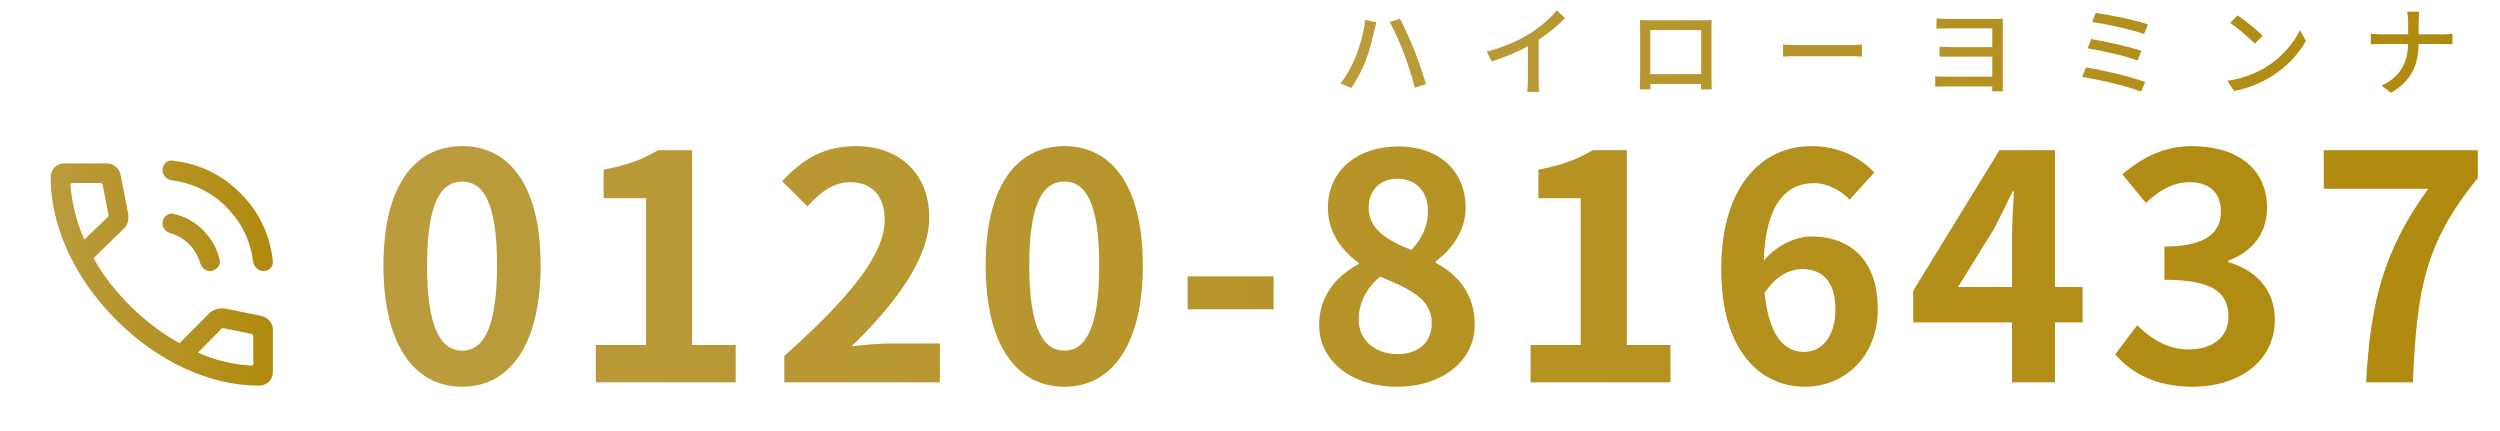
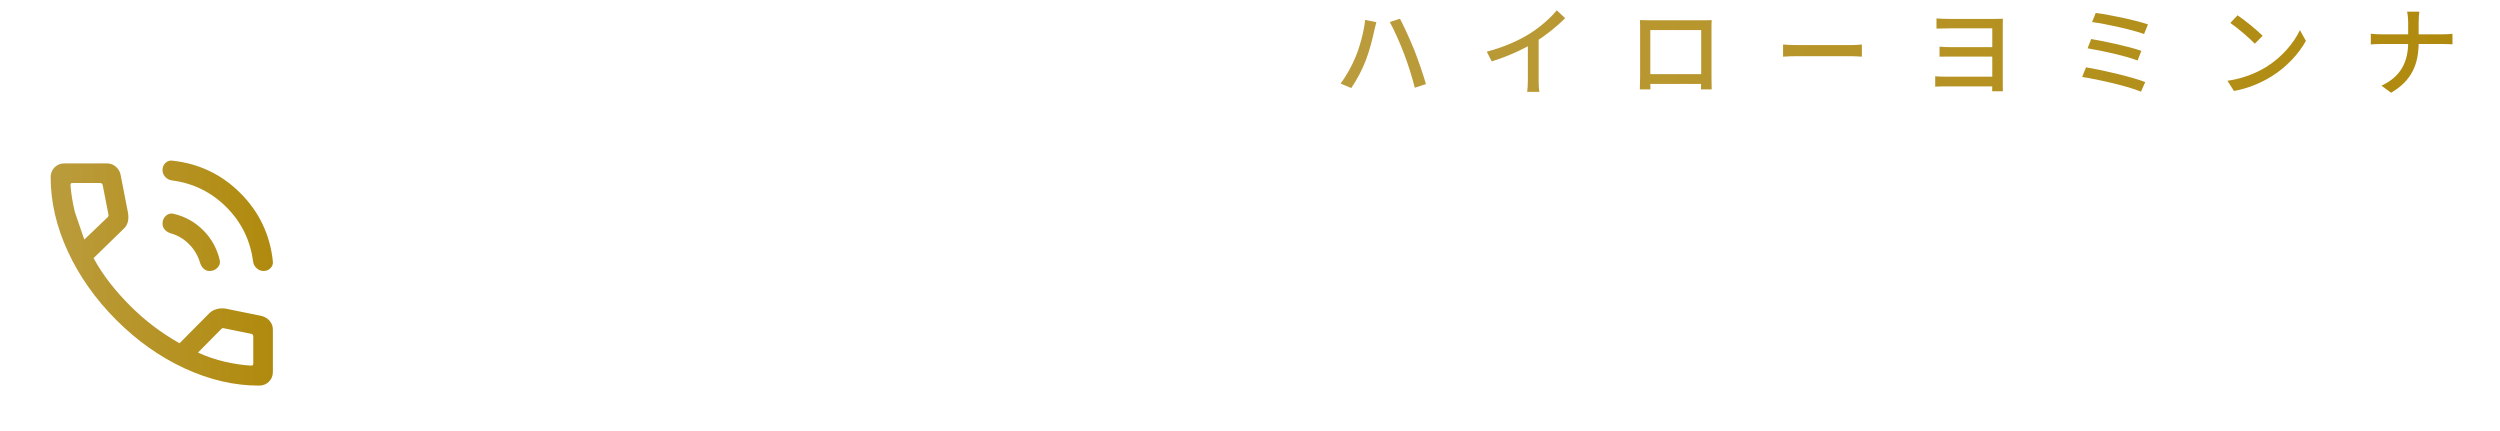
<svg xmlns="http://www.w3.org/2000/svg" width="255" height="44" viewBox="0 0 255 44" fill="none">
-   <path d="M26.881 27.641C26.613 27.641 26.376 27.545 26.17 27.353C25.963 27.162 25.843 26.924 25.81 26.641C25.521 24.489 24.615 22.651 23.091 21.127C21.567 19.603 19.729 18.696 17.577 18.407C17.294 18.374 17.056 18.257 16.864 18.057C16.673 17.857 16.577 17.616 16.577 17.332C16.577 17.049 16.676 16.812 16.874 16.62C17.073 16.429 17.307 16.351 17.577 16.387C20.291 16.681 22.606 17.785 24.519 19.698C26.433 21.612 27.537 23.926 27.831 26.641C27.867 26.911 27.788 27.145 27.596 27.343C27.404 27.542 27.165 27.641 26.881 27.641ZM21.364 27.641C21.147 27.641 20.955 27.566 20.787 27.418C20.62 27.269 20.494 27.071 20.41 26.823C20.207 26.101 19.834 25.465 19.291 24.914C18.748 24.363 18.116 23.989 17.395 23.794C17.147 23.711 16.949 23.586 16.8 23.418C16.651 23.251 16.577 23.051 16.577 22.817C16.577 22.482 16.692 22.212 16.922 22.007C17.152 21.802 17.413 21.736 17.705 21.807C18.873 22.079 19.879 22.637 20.723 23.481C21.567 24.326 22.13 25.337 22.41 26.512C22.482 26.805 22.409 27.066 22.192 27.296C21.975 27.526 21.699 27.641 21.364 27.641ZM26.421 39.333C23.908 39.333 21.383 38.749 18.848 37.58C16.312 36.412 13.982 34.764 11.858 32.636C9.734 30.507 8.088 28.177 6.919 25.646C5.751 23.114 5.167 20.592 5.167 18.079C5.167 17.676 5.3 17.339 5.567 17.07C5.833 16.801 6.167 16.666 6.567 16.666H10.915C11.252 16.666 11.549 16.776 11.806 16.996C12.064 17.216 12.227 17.487 12.297 17.81L13.062 21.733C13.114 22.097 13.103 22.41 13.028 22.672C12.953 22.933 12.818 23.153 12.623 23.331L9.544 26.328C10.039 27.236 10.606 28.094 11.242 28.904C11.879 29.713 12.568 30.486 13.31 31.223C14.042 31.954 14.82 32.634 15.644 33.261C16.468 33.889 17.357 34.472 18.313 35.013L21.305 31.995C21.514 31.777 21.766 31.625 22.063 31.538C22.36 31.451 22.668 31.43 22.987 31.474L26.69 32.228C27.026 32.317 27.301 32.489 27.514 32.743C27.727 32.998 27.833 33.287 27.833 33.61V37.933C27.833 38.333 27.699 38.666 27.43 38.933C27.161 39.2 26.824 39.333 26.421 39.333ZM8.597 24.436L10.977 22.159C11.02 22.125 11.047 22.078 11.06 22.018C11.073 21.958 11.071 21.902 11.054 21.851L10.474 18.872C10.457 18.803 10.427 18.752 10.385 18.718C10.342 18.683 10.286 18.666 10.218 18.666H7.367C7.315 18.666 7.273 18.683 7.239 18.718C7.204 18.752 7.187 18.795 7.187 18.846C7.256 19.757 7.405 20.683 7.635 21.623C7.865 22.563 8.186 23.501 8.597 24.436ZM20.197 35.959C21.081 36.371 22.003 36.686 22.963 36.904C23.923 37.121 24.82 37.251 25.654 37.292C25.705 37.292 25.748 37.275 25.782 37.241C25.816 37.206 25.833 37.164 25.833 37.112V34.307C25.833 34.239 25.816 34.184 25.782 34.141C25.748 34.098 25.697 34.068 25.628 34.051L22.828 33.482C22.777 33.465 22.732 33.462 22.694 33.475C22.655 33.488 22.615 33.516 22.572 33.559L20.197 35.959Z" fill="url(#paint0_linear_542_1381)" />
-   <path d="M47.143 39.448C42.311 39.448 39.111 35.256 39.111 27.064C39.111 18.904 42.311 14.904 47.143 14.904C51.943 14.904 55.143 18.904 55.143 27.064C55.143 35.256 51.943 39.448 47.143 39.448ZM47.143 35.768C49.191 35.768 50.695 33.72 50.695 27.064C50.695 20.44 49.191 18.52 47.143 18.52C45.095 18.52 43.559 20.44 43.559 27.064C43.559 33.72 45.095 35.768 47.143 35.768ZM60.77 39V35.192H65.89V20.216H61.57V17.304C63.97 16.856 65.57 16.248 67.106 15.32H70.594V35.192H75.042V39H60.77ZM79.997 39V36.312C86.461 30.52 90.237 26.072 90.237 22.424C90.237 20.056 88.989 18.584 86.717 18.584C84.957 18.584 83.581 19.704 82.365 21.048L79.773 18.488C81.949 16.152 84.093 14.904 87.325 14.904C91.773 14.904 94.781 17.752 94.781 22.168C94.781 26.488 91.197 31.096 86.877 35.32C88.061 35.192 89.629 35.032 90.749 35.032H95.869V39H79.997ZM108.568 39.448C103.736 39.448 100.536 35.256 100.536 27.064C100.536 18.904 103.736 14.904 108.568 14.904C113.368 14.904 116.568 18.904 116.568 27.064C116.568 35.256 113.368 39.448 108.568 39.448ZM108.568 35.768C110.616 35.768 112.12 33.72 112.12 27.064C112.12 20.44 110.616 18.52 108.568 18.52C106.52 18.52 104.984 20.44 104.984 27.064C104.984 33.72 106.52 35.768 108.568 35.768ZM121.139 31.544V28.184H129.907V31.544H121.139ZM142.455 39.448C137.911 39.448 134.551 36.856 134.551 33.144C134.551 30.104 136.407 28.088 138.583 26.936V26.808C136.791 25.496 135.447 23.672 135.447 21.176C135.447 17.368 138.487 14.936 142.615 14.936C146.807 14.936 149.495 17.432 149.495 21.208C149.495 23.576 147.991 25.528 146.455 26.648V26.808C148.631 27.992 150.423 29.88 150.423 33.144C150.423 36.728 147.223 39.448 142.455 39.448ZM143.959 25.496C145.111 24.28 145.655 22.936 145.655 21.528C145.655 19.576 144.471 18.232 142.519 18.232C140.887 18.232 139.607 19.288 139.607 21.176C139.607 23.384 141.463 24.504 143.959 25.496ZM142.551 36.12C144.599 36.12 146.039 35 146.039 32.952C146.039 30.488 143.831 29.496 140.791 28.216C139.479 29.24 138.583 30.84 138.583 32.6C138.583 34.744 140.343 36.12 142.551 36.12ZM156.114 39V35.192H161.234V20.216H156.914V17.304C159.314 16.856 160.914 16.248 162.45 15.32H165.938V35.192H170.386V39H156.114ZM184.077 39.448C179.597 39.448 175.565 35.832 175.565 27.48C175.565 18.68 179.949 14.904 184.749 14.904C187.629 14.904 189.741 16.088 191.181 17.592L188.653 20.376C187.853 19.448 186.381 18.68 185.037 18.68C182.157 18.68 179.885 20.888 179.885 27.48C179.885 33.624 181.677 35.896 184.013 35.896C185.773 35.896 187.213 34.424 187.213 31.544C187.213 28.728 185.869 27.448 183.853 27.448C182.541 27.448 181.037 28.152 179.853 30.104L179.661 26.904C180.909 25.144 183.117 24.12 184.717 24.12C188.685 24.12 191.533 26.456 191.533 31.544C191.533 36.408 188.109 39.448 184.077 39.448ZM205.224 39V24.44C205.224 23.064 205.352 20.92 205.416 19.512H205.288C204.68 20.792 204.04 22.104 203.368 23.384L199.72 29.272H212.424V32.888H195.144V29.656L203.944 15.32H209.608V39H205.224ZM223.683 39.448C219.939 39.448 217.411 38.072 215.747 36.152L217.987 33.176C219.395 34.552 221.091 35.64 223.235 35.64C225.667 35.64 227.299 34.424 227.299 32.312C227.299 29.976 225.923 28.536 220.771 28.536V25.144C225.123 25.144 226.531 23.672 226.531 21.56C226.531 19.704 225.379 18.584 223.363 18.584C221.667 18.584 220.291 19.384 218.883 20.696L216.483 17.784C218.531 16.024 220.803 14.904 223.555 14.904C228.131 14.904 231.235 17.144 231.235 21.208C231.235 23.736 229.827 25.624 227.299 26.584V26.744C229.987 27.512 232.035 29.464 232.035 32.6C232.035 36.952 228.227 39.448 223.683 39.448ZM241.342 39C241.79 30.808 243.134 25.528 247.678 19.256H237.022V15.32H252.734V18.168C247.23 24.888 246.526 29.752 246.11 39H241.342Z" fill="url(#paint1_linear_542_1381)" />
+   <path d="M26.881 27.641C26.613 27.641 26.376 27.545 26.17 27.353C25.963 27.162 25.843 26.924 25.81 26.641C25.521 24.489 24.615 22.651 23.091 21.127C21.567 19.603 19.729 18.696 17.577 18.407C17.294 18.374 17.056 18.257 16.864 18.057C16.673 17.857 16.577 17.616 16.577 17.332C16.577 17.049 16.676 16.812 16.874 16.62C17.073 16.429 17.307 16.351 17.577 16.387C20.291 16.681 22.606 17.785 24.519 19.698C26.433 21.612 27.537 23.926 27.831 26.641C27.867 26.911 27.788 27.145 27.596 27.343C27.404 27.542 27.165 27.641 26.881 27.641ZM21.364 27.641C21.147 27.641 20.955 27.566 20.787 27.418C20.62 27.269 20.494 27.071 20.41 26.823C20.207 26.101 19.834 25.465 19.291 24.914C18.748 24.363 18.116 23.989 17.395 23.794C17.147 23.711 16.949 23.586 16.8 23.418C16.651 23.251 16.577 23.051 16.577 22.817C16.577 22.482 16.692 22.212 16.922 22.007C17.152 21.802 17.413 21.736 17.705 21.807C18.873 22.079 19.879 22.637 20.723 23.481C21.567 24.326 22.13 25.337 22.41 26.512C22.482 26.805 22.409 27.066 22.192 27.296C21.975 27.526 21.699 27.641 21.364 27.641ZM26.421 39.333C23.908 39.333 21.383 38.749 18.848 37.58C16.312 36.412 13.982 34.764 11.858 32.636C9.734 30.507 8.088 28.177 6.919 25.646C5.751 23.114 5.167 20.592 5.167 18.079C5.167 17.676 5.3 17.339 5.567 17.07C5.833 16.801 6.167 16.666 6.567 16.666H10.915C11.252 16.666 11.549 16.776 11.806 16.996C12.064 17.216 12.227 17.487 12.297 17.81L13.062 21.733C13.114 22.097 13.103 22.41 13.028 22.672C12.953 22.933 12.818 23.153 12.623 23.331L9.544 26.328C10.039 27.236 10.606 28.094 11.242 28.904C11.879 29.713 12.568 30.486 13.31 31.223C14.042 31.954 14.82 32.634 15.644 33.261C16.468 33.889 17.357 34.472 18.313 35.013L21.305 31.995C21.514 31.777 21.766 31.625 22.063 31.538C22.36 31.451 22.668 31.43 22.987 31.474L26.69 32.228C27.026 32.317 27.301 32.489 27.514 32.743C27.727 32.998 27.833 33.287 27.833 33.61V37.933C27.833 38.333 27.699 38.666 27.43 38.933C27.161 39.2 26.824 39.333 26.421 39.333ZM8.597 24.436L10.977 22.159C11.02 22.125 11.047 22.078 11.06 22.018C11.073 21.958 11.071 21.902 11.054 21.851L10.474 18.872C10.457 18.803 10.427 18.752 10.385 18.718C10.342 18.683 10.286 18.666 10.218 18.666H7.367C7.315 18.666 7.273 18.683 7.239 18.718C7.204 18.752 7.187 18.795 7.187 18.846C7.256 19.757 7.405 20.683 7.635 21.623ZM20.197 35.959C21.081 36.371 22.003 36.686 22.963 36.904C23.923 37.121 24.82 37.251 25.654 37.292C25.705 37.292 25.748 37.275 25.782 37.241C25.816 37.206 25.833 37.164 25.833 37.112V34.307C25.833 34.239 25.816 34.184 25.782 34.141C25.748 34.098 25.697 34.068 25.628 34.051L22.828 33.482C22.777 33.465 22.732 33.462 22.694 33.475C22.655 33.488 22.615 33.516 22.572 33.559L20.197 35.959Z" fill="url(#paint0_linear_542_1381)" />
  <path d="M138.278 5.78C138.718 4.71 139.118 3.23 139.248 2.03L140.388 2.26C140.318 2.51 140.228 2.89 140.178 3.11C140.048 3.77 139.688 5.2 139.298 6.19C138.938 7.13 138.368 8.2 137.828 8.98L136.738 8.52C137.358 7.7 137.938 6.63 138.278 5.78ZM143.208 5.47C142.818 4.43 142.188 3.01 141.758 2.25L142.798 1.91C143.198 2.66 143.858 4.11 144.268 5.13C144.648 6.08 145.178 7.64 145.448 8.58L144.308 8.95C144.038 7.86 143.618 6.54 143.208 5.47ZM151.652 5.27C153.412 4.81 154.912 4.13 156.022 3.44C157.062 2.79 158.122 1.87 158.792 1.05L159.642 1.85C158.762 2.75 157.632 3.64 156.462 4.36C155.352 5.04 153.742 5.78 152.152 6.26L151.652 5.27ZM155.842 3.95L156.942 3.66V8.2C156.942 8.6 156.962 9.15 157.022 9.37H155.772C155.812 9.16 155.842 8.6 155.842 8.2V3.95ZM167.272 2.05C167.672 2.06 167.982 2.07 168.232 2.07C168.852 2.07 173.072 2.07 173.662 2.07C173.892 2.07 174.262 2.07 174.592 2.05C174.572 2.32 174.572 2.64 174.572 2.91C174.572 3.44 174.572 7.35 174.572 7.83C174.572 8.18 174.582 9.04 174.592 9.12H173.502C173.502 9.04 173.522 8.38 173.522 7.9C173.522 7.44 173.522 3.07 173.522 3.07H168.332C168.332 3.07 168.332 7.41 168.332 7.9C168.332 8.3 168.342 9.02 168.342 9.12H167.262C167.262 9.02 167.292 8.23 167.292 7.82C167.292 7.33 167.292 3.38 167.292 2.91C167.292 2.66 167.292 2.31 167.272 2.05ZM173.922 7.56V8.56H167.812V7.56H173.922ZM181.872 4.54C182.202 4.57 182.812 4.6 183.362 4.6C184.292 4.6 187.982 4.6 188.792 4.6C189.282 4.6 189.672 4.56 189.912 4.54V5.78C189.692 5.77 189.232 5.73 188.802 5.73C187.982 5.73 184.292 5.73 183.362 5.73C182.802 5.73 182.212 5.75 181.872 5.78V4.54ZM197.522 1.88C197.802 1.91 198.512 1.93 198.892 1.93C199.722 1.93 202.492 1.93 203.512 1.93C203.802 1.93 204.112 1.92 204.292 1.91C204.282 2.06 204.282 2.34 204.282 2.6C204.282 3.06 204.282 7.62 204.282 8.64C204.282 8.85 204.292 9.12 204.292 9.31H203.202C203.212 9.14 203.212 8.82 203.212 8.56C203.212 7.27 203.212 3.28 203.212 2.89C202.772 2.89 199.722 2.89 198.892 2.89C198.512 2.89 197.792 2.91 197.522 2.92V1.88ZM197.832 4.76C198.112 4.79 198.582 4.81 199.022 4.81C199.662 4.81 203.382 4.81 203.732 4.81V5.77C203.382 5.77 199.662 5.77 199.032 5.77C198.582 5.77 198.092 5.78 197.832 5.78V4.76ZM197.392 7.78C197.592 7.8 197.962 7.82 198.402 7.82C199.132 7.82 203.192 7.82 203.742 7.82V8.81C203.092 8.81 199.132 8.81 198.402 8.81C198.022 8.81 197.592 8.83 197.392 8.84V7.78ZM213.762 1.32C215.062 1.48 217.832 2.05 219.092 2.49L218.692 3.47C217.502 3.03 214.782 2.43 213.392 2.25L213.762 1.32ZM213.302 3.98C214.702 4.22 217.172 4.74 218.422 5.19L218.032 6.17C216.882 5.72 214.382 5.16 212.932 4.93L213.302 3.98ZM212.772 6.87C214.462 7.14 217.442 7.84 218.812 8.37L218.382 9.35C217.042 8.78 213.992 8.1 212.382 7.85L212.772 6.87ZM228.232 1.56C228.932 2.03 230.222 3.07 230.792 3.65L229.992 4.46C229.482 3.92 228.232 2.84 227.492 2.34L228.232 1.56ZM227.202 8.24C228.862 8 230.162 7.43 231.122 6.85C232.742 5.86 233.992 4.36 234.592 3.07L235.202 4.17C234.492 5.46 233.252 6.83 231.702 7.79C230.692 8.41 229.422 9 227.862 9.28L227.202 8.24ZM245.632 2.26C245.632 1.94 245.592 1.44 245.522 1.19H246.772C246.732 1.44 246.702 1.96 246.702 2.27C246.702 2.83 246.702 3.68 246.702 4.32C246.702 6.51 246.042 8.2 243.892 9.46L242.912 8.74C244.902 7.81 245.632 6.29 245.632 4.32C245.632 3.69 245.632 2.82 245.632 2.26ZM241.822 3.44C242.072 3.47 242.462 3.5 242.832 3.5C243.362 3.5 248.642 3.5 249.182 3.5C249.572 3.5 249.972 3.47 250.152 3.45V4.52C249.972 4.51 249.522 4.49 249.172 4.49C248.642 4.49 243.362 4.49 242.862 4.49C242.462 4.49 242.082 4.51 241.822 4.53V3.44Z" fill="url(#paint2_linear_542_1381)" />
  <defs>
    <linearGradient id="paint0_linear_542_1381" x1="5.167" y1="16.378" x2="27.839" y2="16.378" gradientUnits="userSpaceOnUse">
      <stop stop-color="#BB9C3D" />
      <stop offset="1" stop-color="#B08A0D" />
    </linearGradient>
    <linearGradient id="paint1_linear_542_1381" x1="37.5" y1="9" x2="254.5" y2="9" gradientUnits="userSpaceOnUse">
      <stop stop-color="#BB9C3D" />
      <stop offset="1" stop-color="#B08A0D" />
    </linearGradient>
    <linearGradient id="paint2_linear_542_1381" x1="136" y1="0" x2="251" y2="0" gradientUnits="userSpaceOnUse">
      <stop stop-color="#BB9C3D" />
      <stop offset="1" stop-color="#B08A0D" />
    </linearGradient>
  </defs>
</svg>